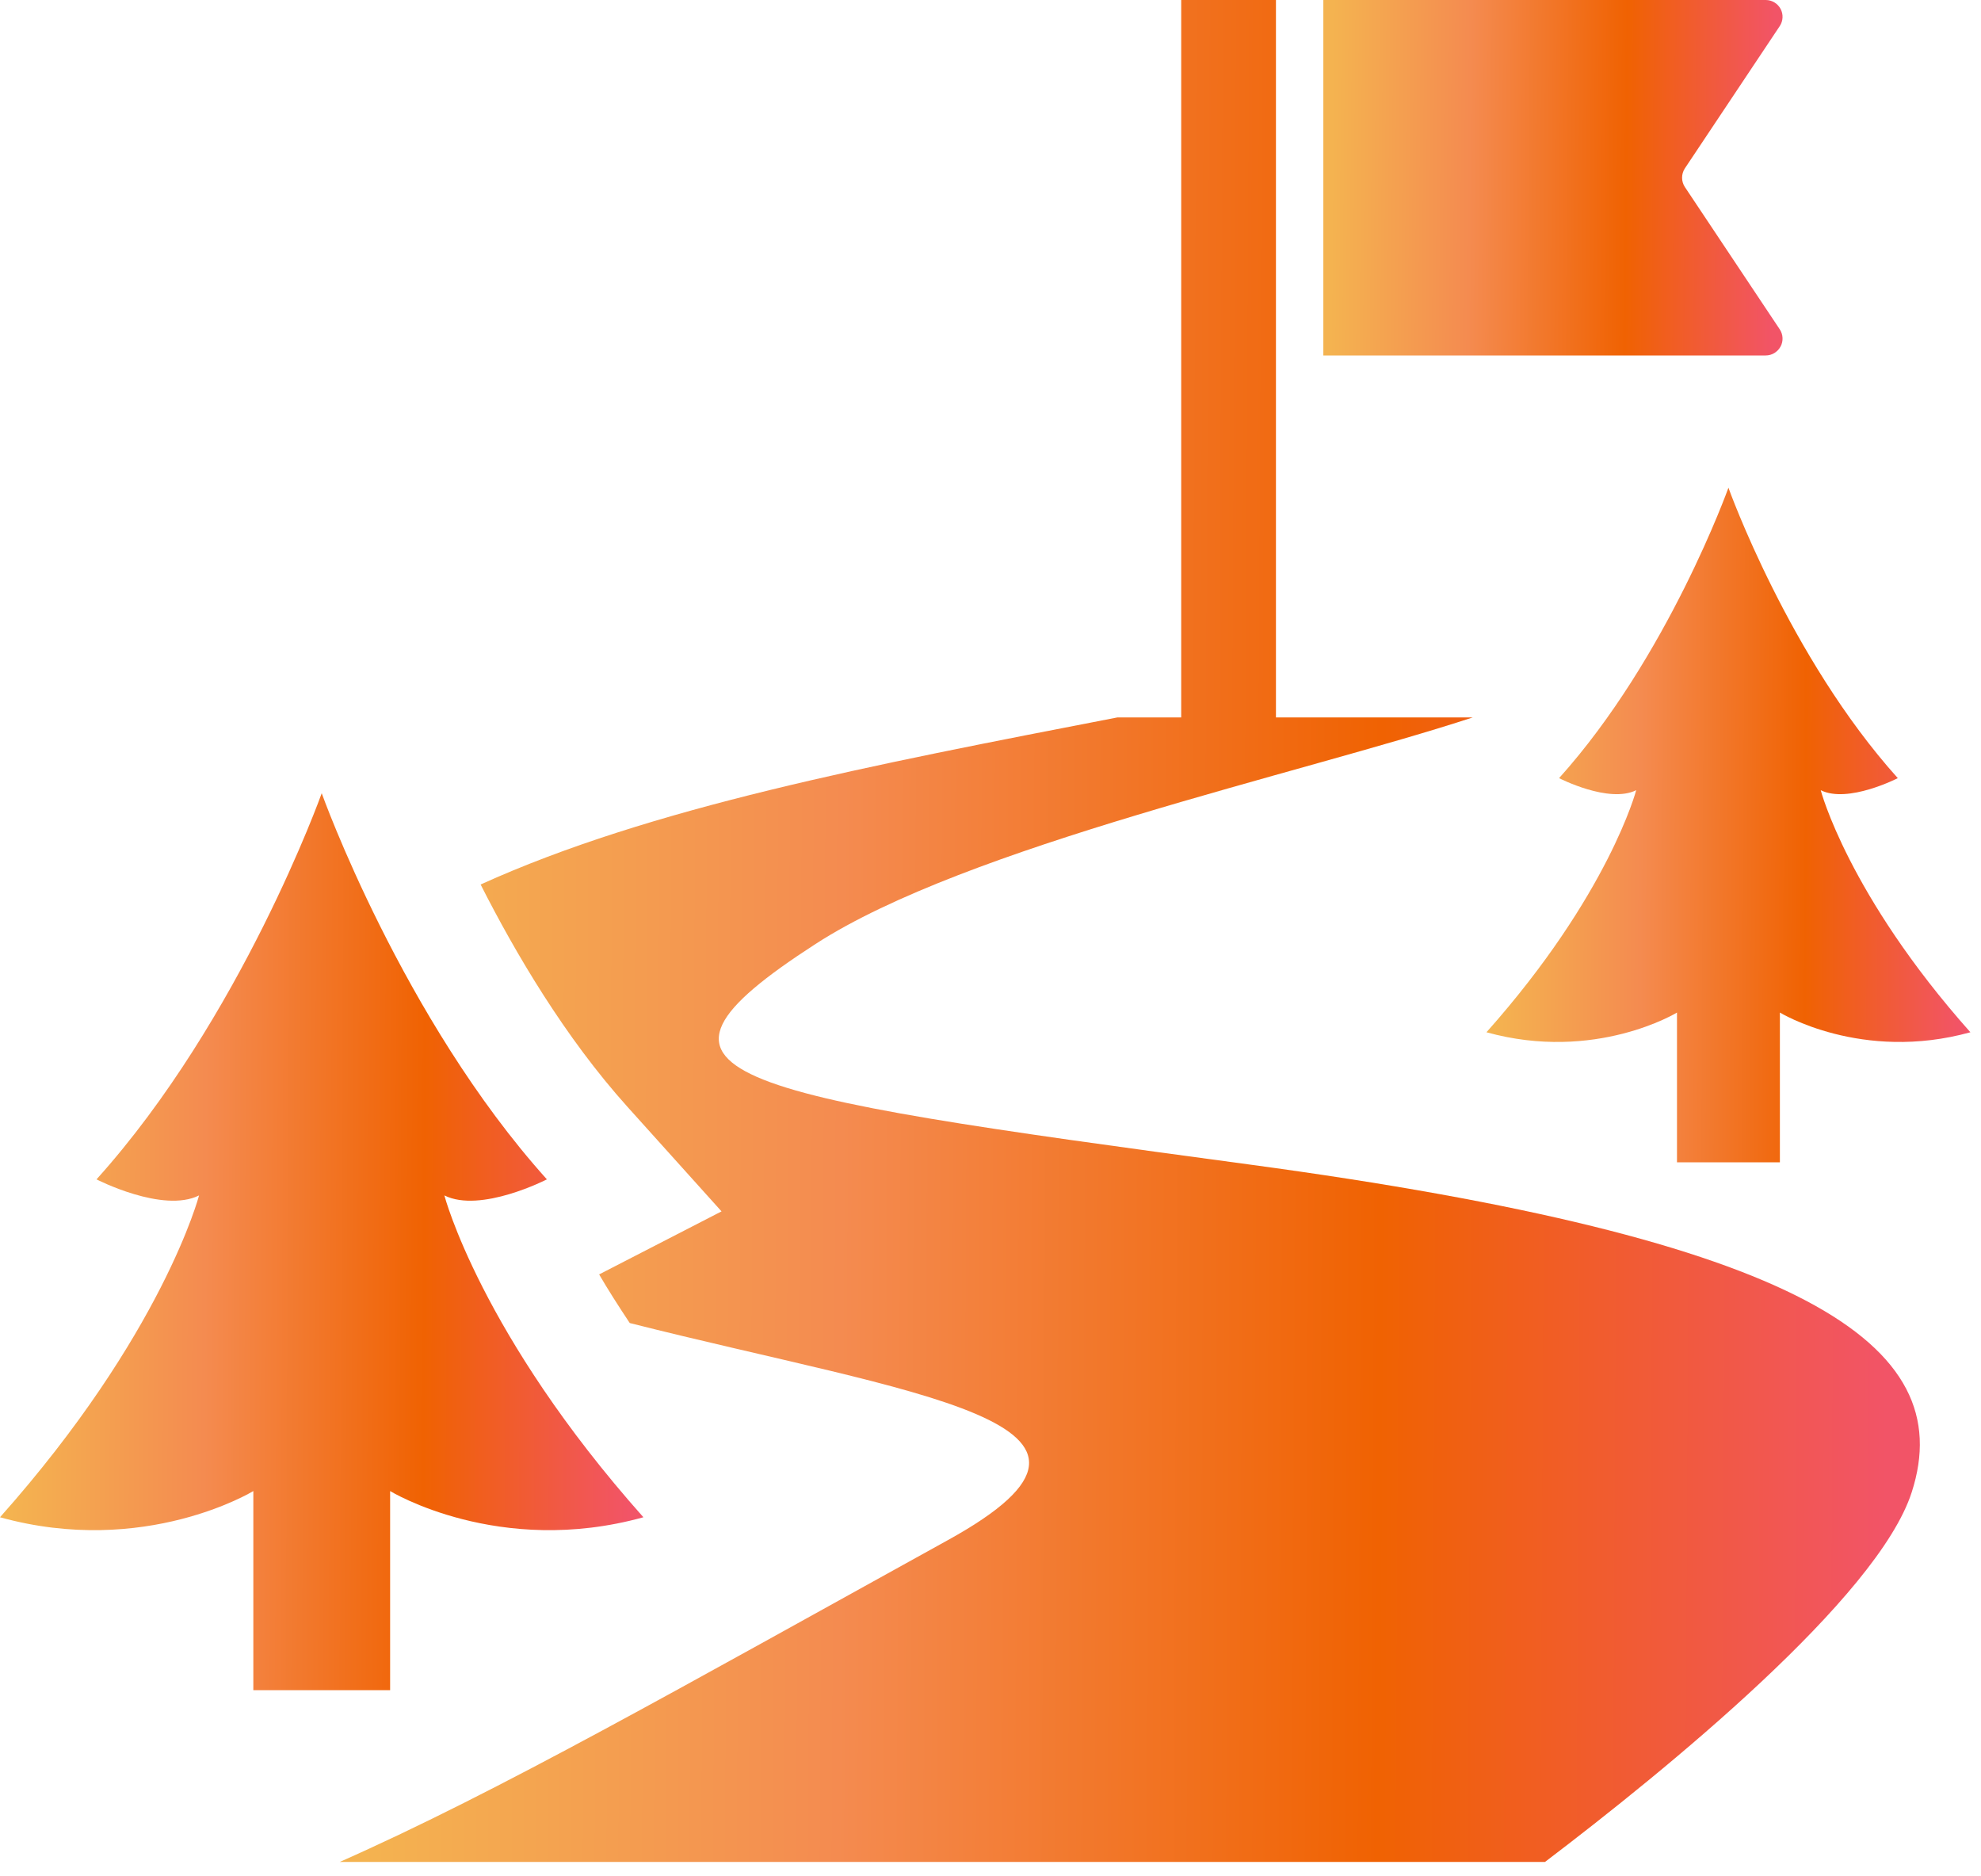
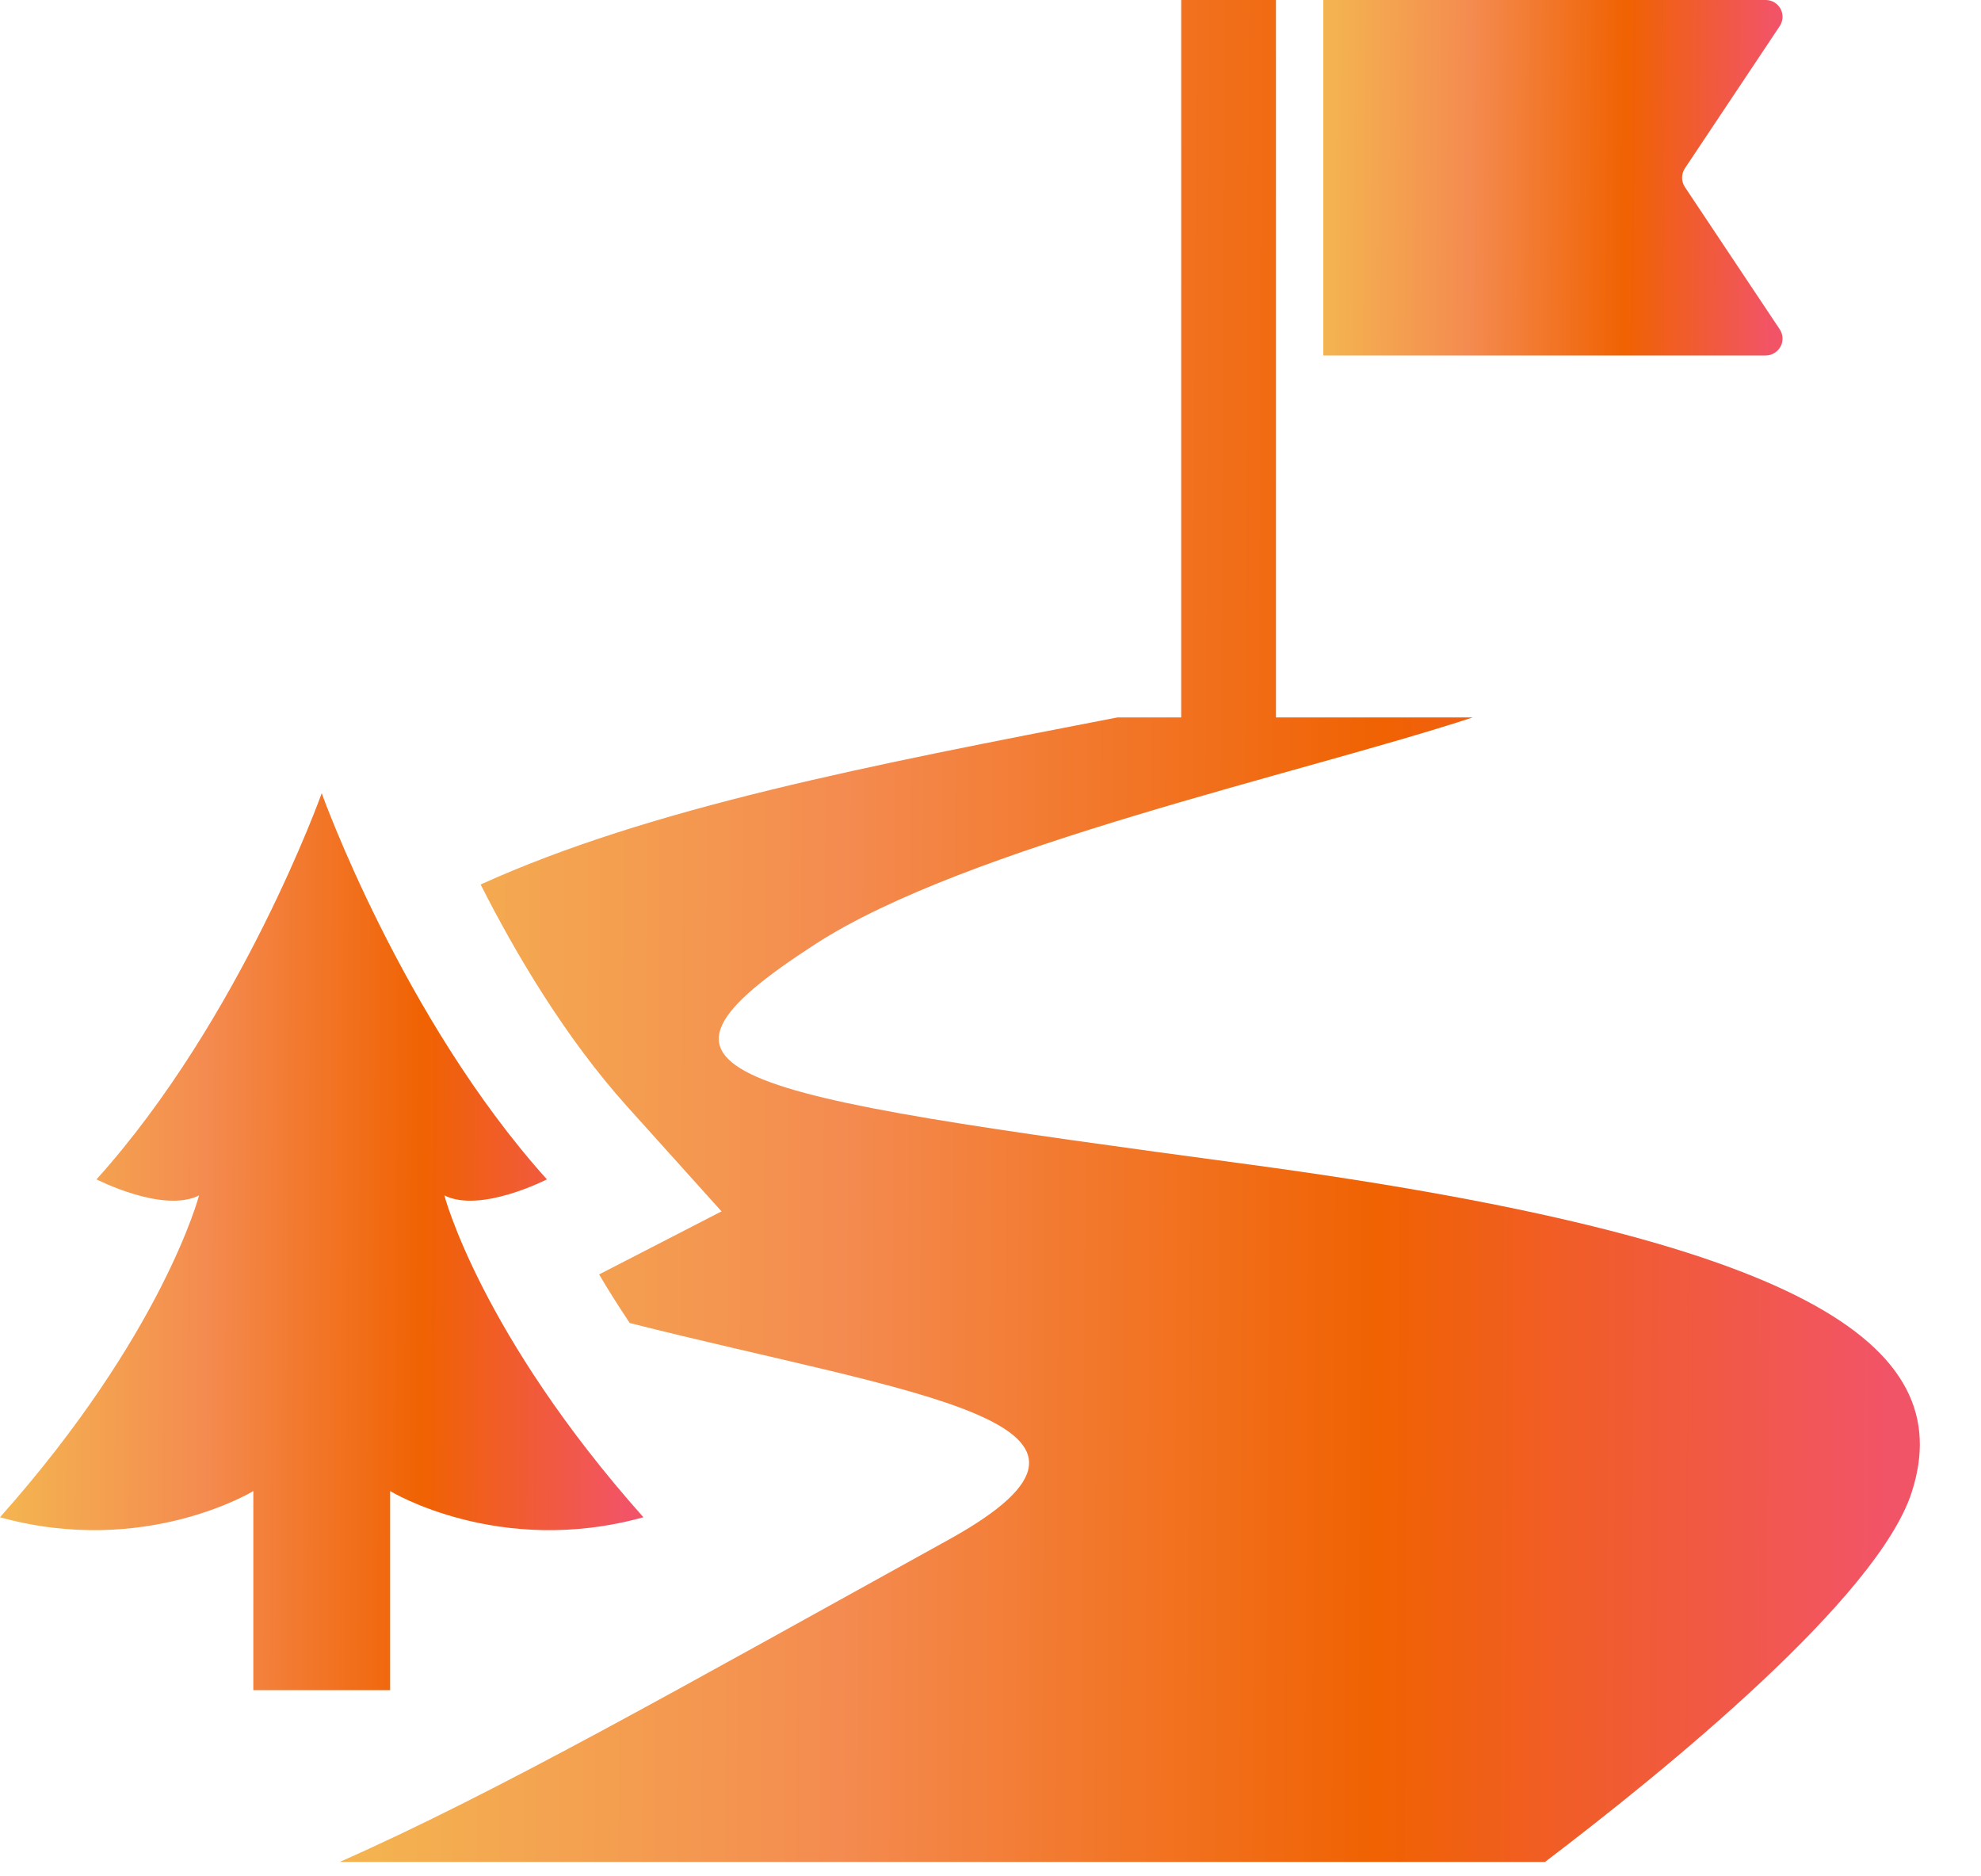
<svg xmlns="http://www.w3.org/2000/svg" width="75" height="71" viewBox="0 0 75 71" fill="none">
-   <path d="M71.85 29.454C67.728 24.872 65.438 18.461 65.438 18.461C65.438 18.461 63.148 24.872 59.026 29.454C59.026 29.454 60.914 30.426 61.946 29.91C61.946 29.91 60.914 33.862 56.277 39.073C60.399 40.216 63.49 38.327 63.49 38.327V43.996H64.98H65.895H67.386V38.327C67.386 38.327 70.476 40.216 74.598 39.073C69.961 33.862 68.932 29.91 68.932 29.91C69.961 30.426 71.85 29.454 71.85 29.454Z" fill="url(#paint0_linear_1437_1282)" />
-   <path d="M47.295 44.078C27.23 41.371 23.136 40.733 30.878 35.73C36.605 32.029 49.227 29.297 55.758 27.156H48.307V0H44.72V27.156H42.304C32.913 28.975 24.635 30.562 18.196 33.48C19.511 36.076 21.392 39.269 23.756 41.896L27.317 45.853L22.683 48.239C23.01 48.801 23.408 49.427 23.842 50.079C34.586 52.8 44.027 53.801 35.894 58.292C25.708 63.918 18.872 67.819 12.865 70.477H58.494C63.08 66.995 71.087 60.475 72.376 56.487C74.2 50.847 68.201 46.899 47.295 44.078Z" fill="url(#paint1_linear_1437_1282)" />
+   <path d="M47.295 44.078C27.23 41.371 23.136 40.733 30.878 35.73C36.605 32.029 49.227 29.297 55.758 27.156H48.307V0H44.72V27.156H42.304C32.913 28.975 24.635 30.562 18.196 33.48C19.511 36.076 21.392 39.269 23.756 41.896L27.317 45.853L22.683 48.239C23.01 48.801 23.408 49.427 23.842 50.079C34.586 52.8 44.027 53.801 35.894 58.292C25.708 63.918 18.872 67.819 12.865 70.477H58.494C63.08 66.995 71.087 60.475 72.376 56.487C74.2 50.847 68.201 46.899 47.295 44.078" fill="url(#paint1_linear_1437_1282)" />
  <path d="M14.769 56.439C14.769 56.439 18.879 58.951 24.359 57.431C18.194 50.502 16.824 45.249 16.824 45.249C18.194 45.934 20.705 44.641 20.705 44.641C15.225 38.55 12.18 30.025 12.18 30.025C12.18 30.025 9.136 38.55 3.654 44.641C3.654 44.641 6.166 45.934 7.536 45.249C7.536 45.249 6.166 50.502 0 57.431C5.48 58.951 9.591 56.439 9.591 56.439V63.976H11.571H12.788H14.77V56.439H14.769Z" fill="url(#paint2_linear_1437_1282)" />
  <path d="M67.412 13.117C67.522 12.914 67.51 12.66 67.38 12.465L63.788 7.078C63.648 6.866 63.648 6.588 63.788 6.374L67.38 0.989C67.51 0.792 67.522 0.541 67.412 0.335C67.3 0.13 67.085 0 66.851 0H50.101V13.455H66.851C67.085 13.455 67.299 13.323 67.412 13.117Z" fill="url(#paint3_linear_1437_1282)" />
  <defs>
    <linearGradient id="paint0_linear_1437_1282" x1="56.459" y1="24.899" x2="74.655" y2="24.984" gradientUnits="userSpaceOnUse">
      <stop offset="0.01" stop-color="#F4B350" />
      <stop offset="0.312" stop-color="#F48B50" />
      <stop offset="0.656" stop-color="#F06202" />
      <stop offset="0.979" stop-color="#F25467" />
    </linearGradient>
    <linearGradient id="paint1_linear_1437_1282" x1="13.459" y1="17.77" x2="72.869" y2="18.098" gradientUnits="userSpaceOnUse">
      <stop offset="0.01" stop-color="#F4B350" />
      <stop offset="0.312" stop-color="#F48B50" />
      <stop offset="0.656" stop-color="#F06202" />
      <stop offset="0.979" stop-color="#F25467" />
    </linearGradient>
    <linearGradient id="paint2_linear_1437_1282" x1="0.242" y1="38.586" x2="24.434" y2="38.699" gradientUnits="userSpaceOnUse">
      <stop offset="0.01" stop-color="#F4B350" />
      <stop offset="0.312" stop-color="#F48B50" />
      <stop offset="0.656" stop-color="#F06202" />
      <stop offset="0.979" stop-color="#F25467" />
    </linearGradient>
    <linearGradient id="paint3_linear_1437_1282" x1="50.273" y1="3.392" x2="67.54" y2="3.538" gradientUnits="userSpaceOnUse">
      <stop offset="0.01" stop-color="#F4B350" />
      <stop offset="0.312" stop-color="#F48B50" />
      <stop offset="0.656" stop-color="#F06202" />
      <stop offset="0.979" stop-color="#F25467" />
    </linearGradient>
  </defs>
</svg>